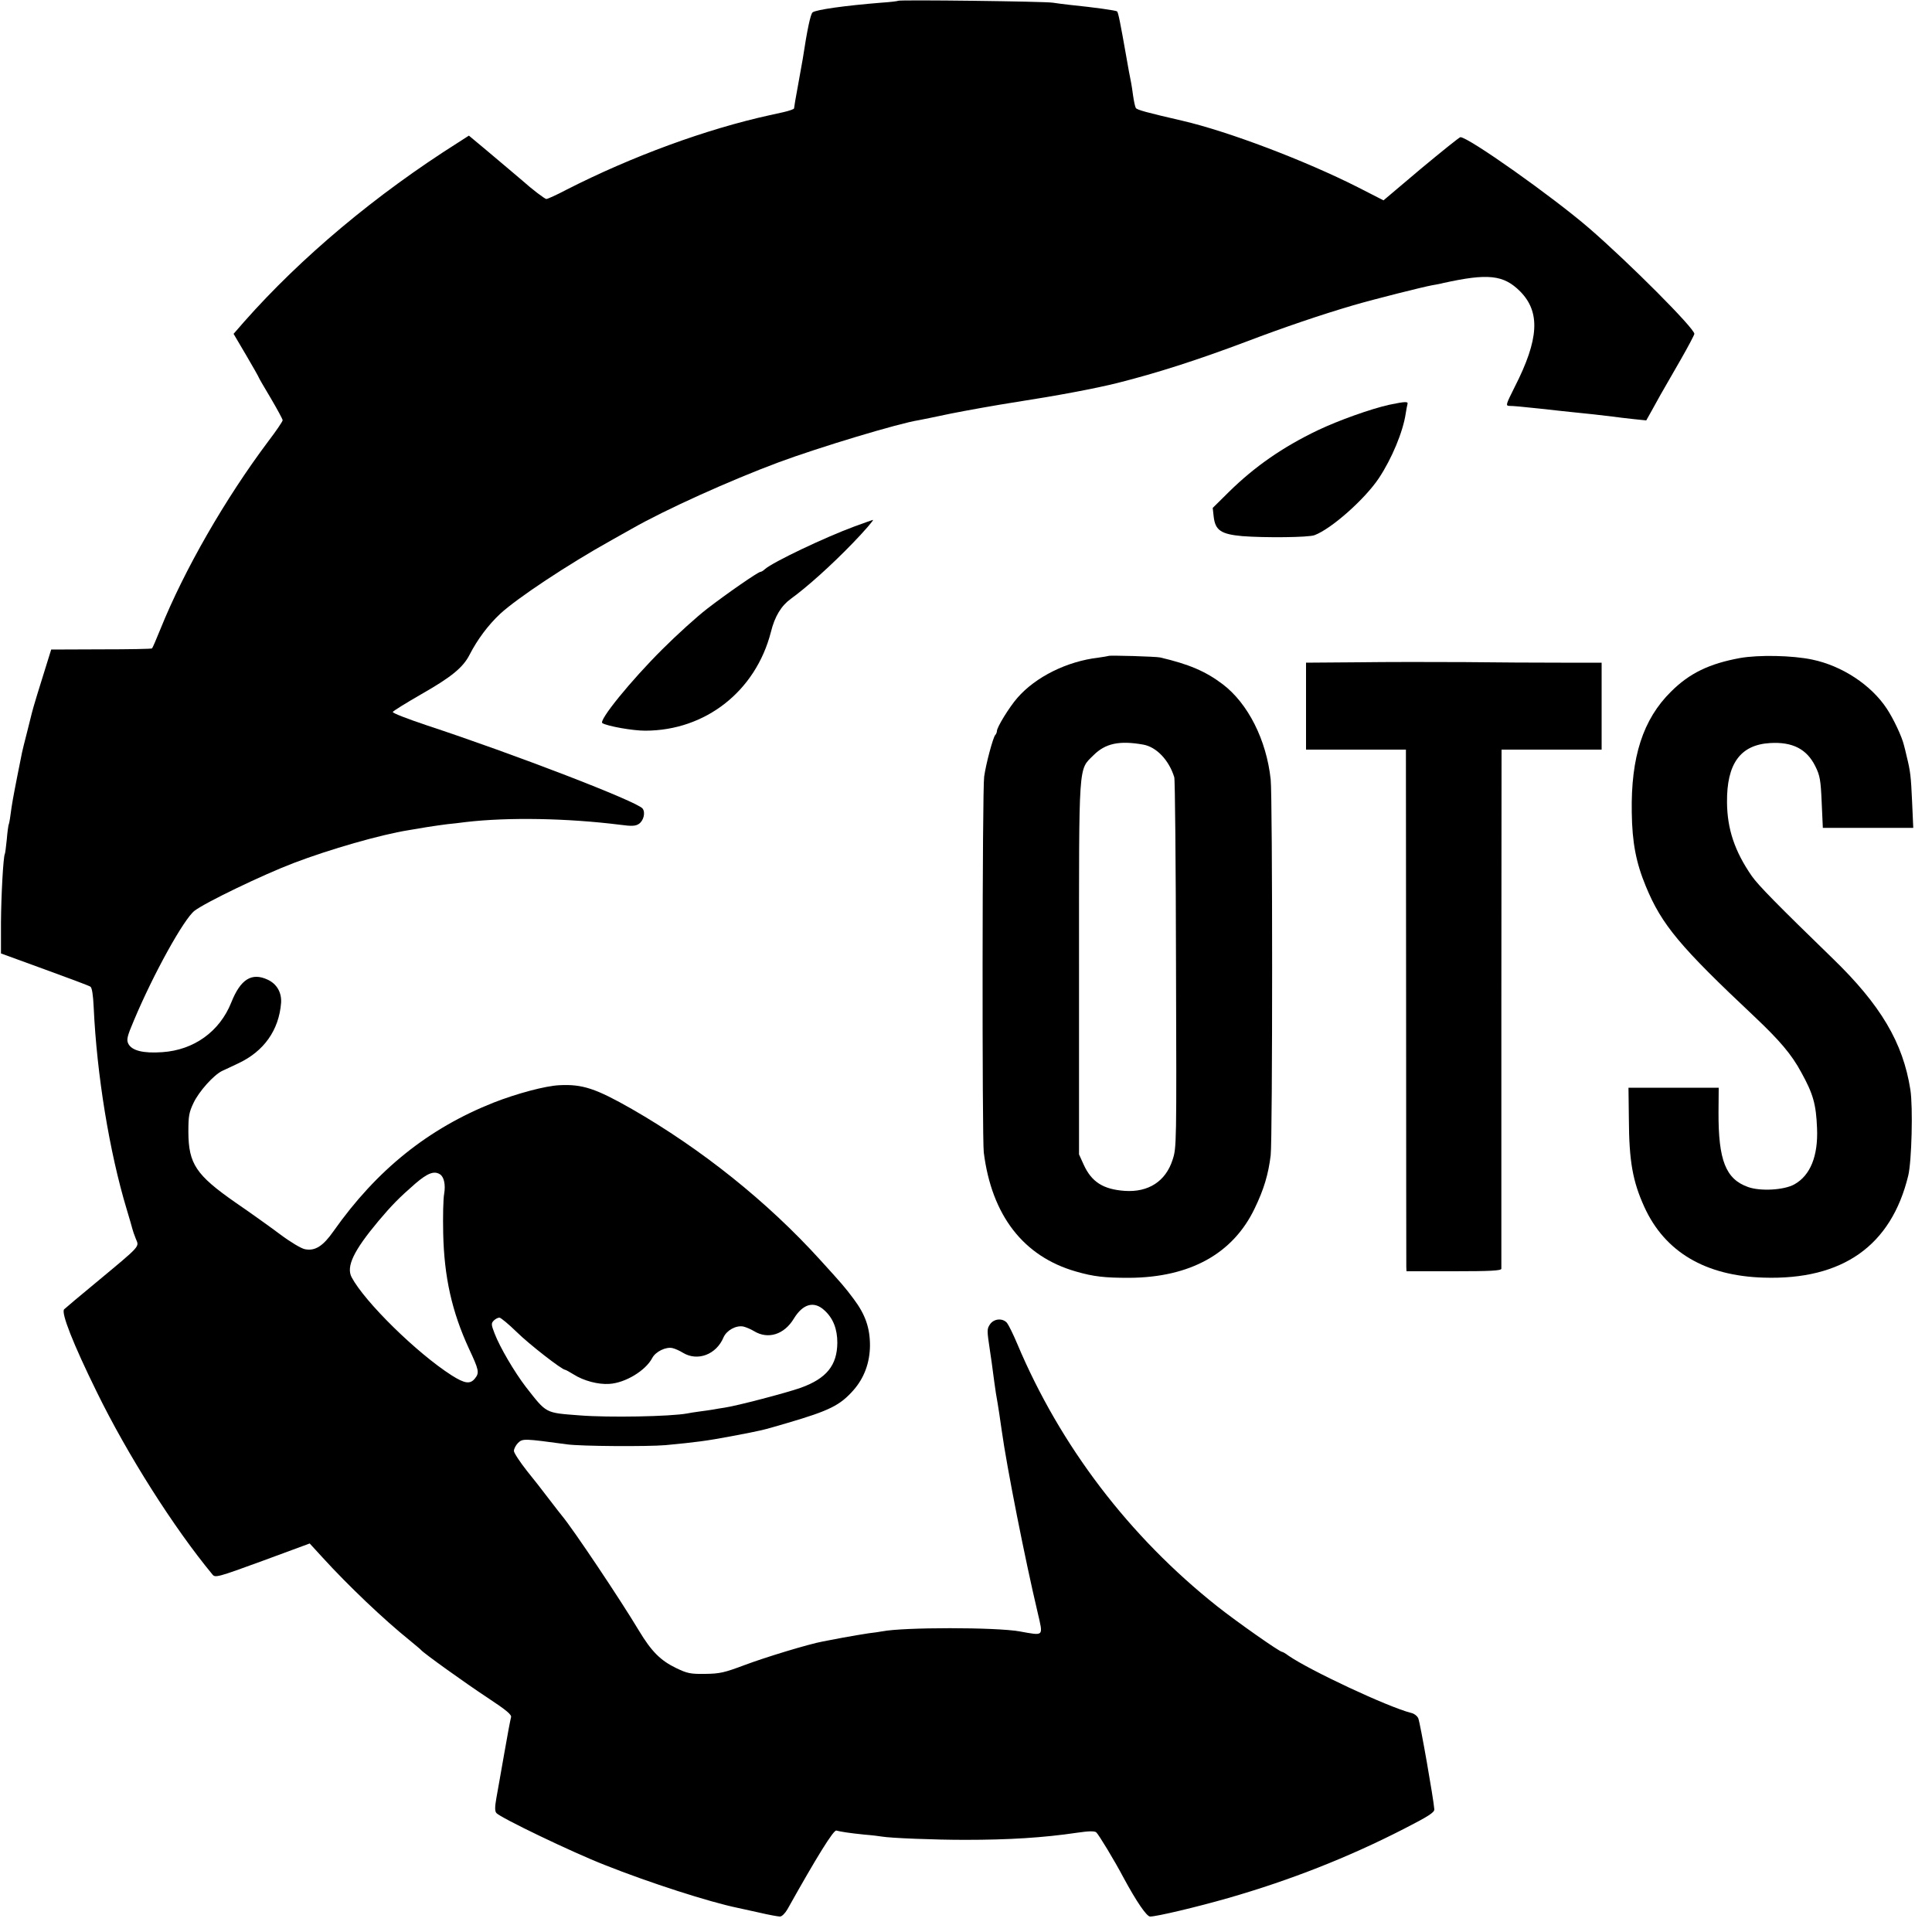
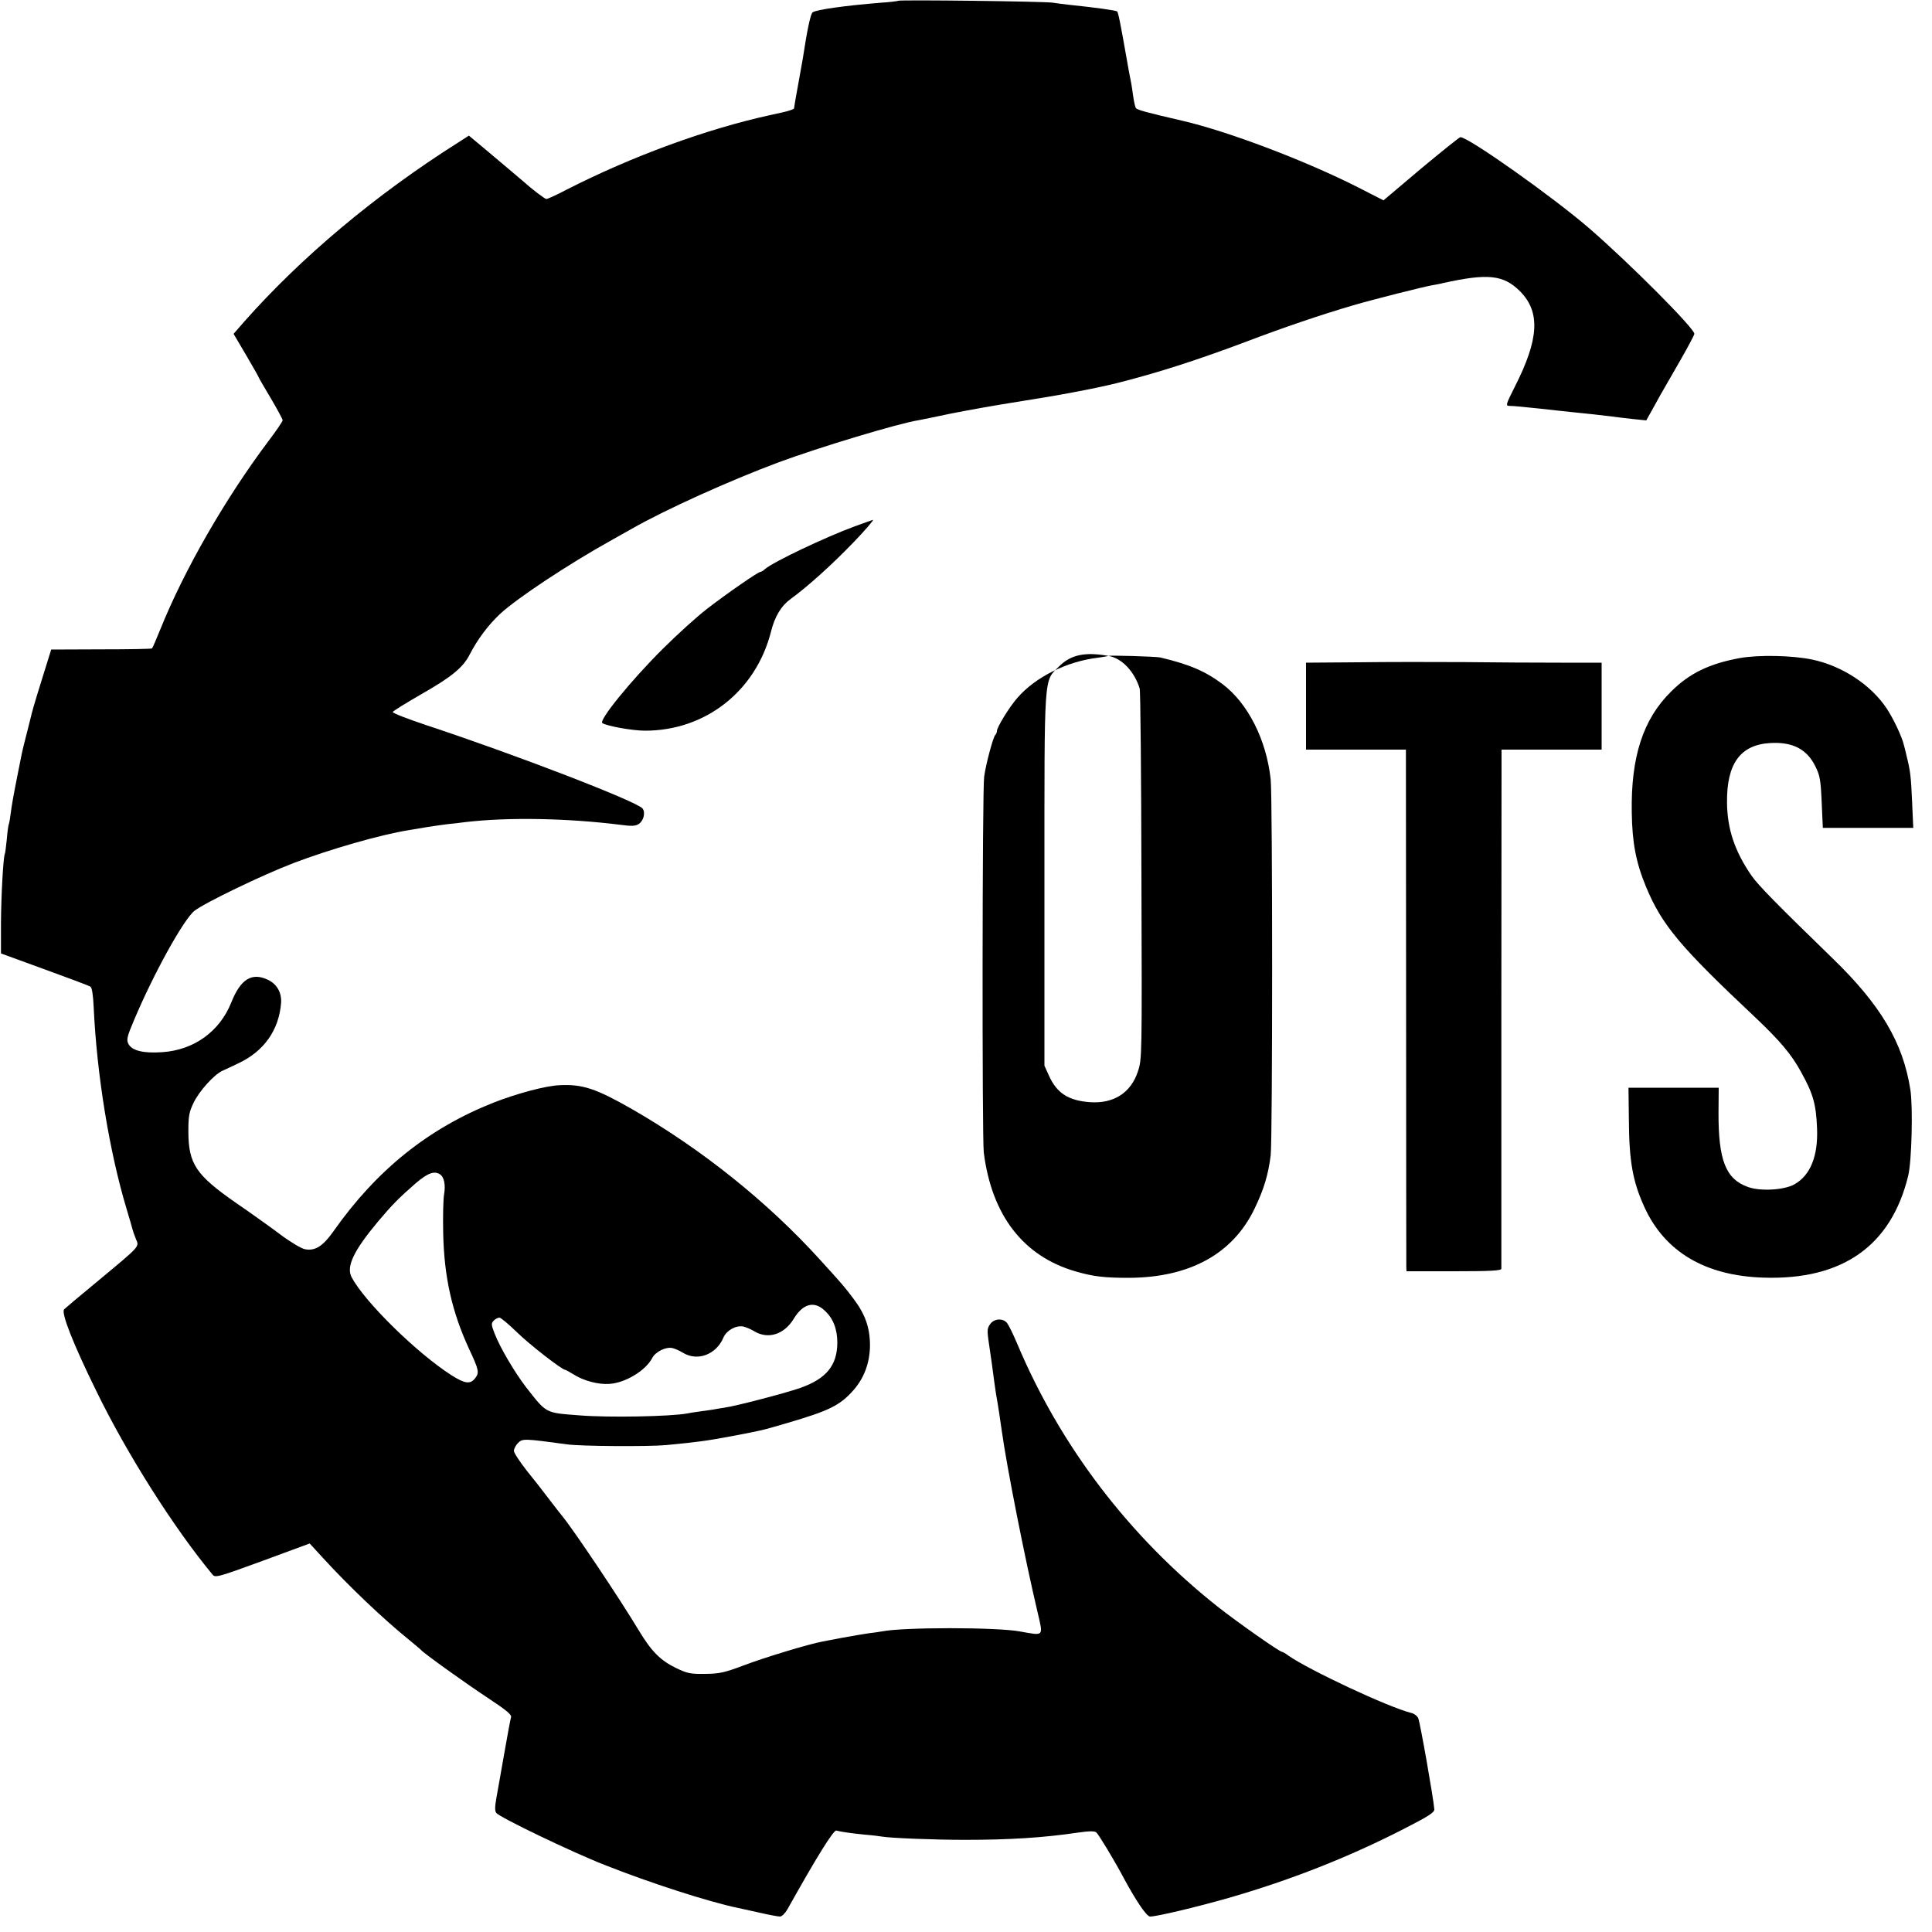
<svg xmlns="http://www.w3.org/2000/svg" version="1.0" width="1000pt" height="1000pt" viewBox="0 0 1000 1000" preserveAspectRatio="xMidYMid meet">
  <g transform="translate(0,1000) scale(0.1,-0.1)" fill="#000000" stroke="none">
    <path d="M4649 9996 c-2 -2 -42 -7 -89 -10 -186 -15 -336 -36 -354 -50 -11 -9 -28 -90 -51 -241 -2 -11 -13 -71 -24 -134 -12 -63 -21 -118 -21 -122 0 -4 -26 -13 -57 -20 -32 -7 -62 -14 -68 -15 -329 -72 -714 -213 -1053 -386 -51 -27 -98 -48 -104 -48 -8 0 -75 51 -124 95 -18 16 -101 85 -193 163 l-84 70 -56 -36 c-427 -270 -812 -593 -1108 -928 l-54 -62 66 -112 c36 -61 65 -113 65 -115 0 -2 28 -50 62 -107 33 -56 61 -108 61 -113 0 -6 -33 -55 -75 -110 -222 -296 -434 -664 -558 -972 -21 -52 -40 -96 -43 -99 -2 -3 -121 -5 -263 -5 l-259 -1 -24 -77 c-32 -101 -72 -232 -76 -251 -2 -8 -13 -53 -25 -100 -12 -47 -24 -94 -26 -105 -2 -11 -13 -65 -24 -120 -23 -117 -28 -145 -36 -205 -3 -25 -8 -48 -10 -51 -1 -3 -6 -37 -9 -75 -4 -38 -8 -71 -10 -74 -8 -14 -19 -214 -20 -355 l0 -160 225 -82 c124 -45 231 -85 238 -90 8 -5 14 -42 17 -108 16 -347 81 -747 171 -1045 14 -46 27 -92 29 -100 2 -9 10 -32 18 -52 18 -43 29 -31 -203 -224 -85 -70 -161 -134 -168 -141 -17 -17 46 -178 169 -428 159 -325 398 -702 599 -945 14 -17 27 -14 259 71 l244 90 66 -72 c134 -147 317 -321 451 -429 30 -25 57 -47 60 -51 13 -16 229 -171 343 -246 100 -66 127 -89 122 -102 -3 -10 -19 -94 -35 -187 -16 -93 -35 -197 -41 -232 -8 -45 -8 -66 0 -76 20 -24 392 -203 561 -269 231 -92 542 -192 688 -222 9 -2 59 -13 109 -24 51 -12 101 -21 110 -21 10 0 27 17 39 38 151 270 239 412 253 407 23 -6 67 -13 146 -21 39 -3 78 -8 89 -10 45 -8 275 -17 431 -17 228 0 405 11 581 37 61 9 89 9 98 2 12 -10 94 -145 142 -236 66 -122 119 -200 137 -200 34 0 241 49 405 96 320 92 620 210 907 357 129 66 160 86 159 102 -4 54 -73 447 -83 471 -5 12 -22 25 -37 28 -119 30 -525 220 -636 297 -14 11 -29 19 -32 19 -13 0 -235 156 -336 236 -455 361 -812 829 -1035 1359 -21 50 -45 98 -53 108 -23 26 -68 22 -88 -8 -16 -24 -16 -30 0 -136 4 -24 13 -89 22 -159 5 -38 12 -84 18 -115 3 -17 12 -76 21 -140 26 -188 121 -668 186 -942 29 -126 35 -120 -94 -97 -123 22 -601 22 -712 0 -11 -2 -42 -7 -70 -10 -27 -4 -86 -14 -130 -22 -44 -8 -91 -17 -105 -20 -72 -13 -299 -82 -405 -122 -107 -40 -129 -45 -205 -46 -75 -1 -92 2 -150 30 -81 39 -128 86 -193 194 -99 165 -339 523 -397 593 -9 11 -21 26 -90 116 -13 18 -55 71 -92 117 -37 47 -68 94 -68 104 0 11 10 30 21 41 24 24 32 23 254 -7 72 -10 415 -12 510 -4 158 15 212 22 340 46 167 32 151 28 288 68 222 65 275 92 345 171 55 63 84 141 85 230 0 92 -24 161 -84 241 -46 62 -64 82 -174 203 -272 300 -613 573 -975 781 -186 106 -255 129 -374 123 -72 -3 -221 -43 -341 -90 -338 -134 -605 -348 -829 -666 -54 -77 -95 -103 -147 -93 -19 3 -77 38 -129 77 -52 39 -157 114 -233 166 -202 141 -241 199 -242 363 0 83 3 102 27 152 28 59 104 144 148 165 14 6 51 24 83 39 133 62 211 172 222 314 3 53 -22 97 -69 119 -83 39 -141 3 -189 -118 -60 -150 -193 -246 -357 -257 -99 -7 -158 8 -176 44 -10 20 -6 38 29 120 101 241 259 526 314 568 56 43 355 187 513 247 186 71 450 147 595 170 17 3 59 10 95 16 36 6 83 12 105 15 22 2 65 7 95 11 222 26 528 20 800 -14 59 -8 79 -7 96 4 25 16 36 59 20 80 -27 36 -663 281 -1118 431 -98 33 -177 63 -175 69 2 5 68 46 148 92 156 89 216 138 250 205 40 78 96 153 158 211 88 81 348 254 576 381 39 22 86 48 105 59 173 99 510 251 760 344 210 78 625 203 725 218 11 2 85 17 165 34 80 16 235 44 345 61 200 31 400 68 520 98 202 51 409 117 664 213 197 75 392 141 556 189 106 31 360 95 410 104 17 3 41 7 55 11 231 51 312 43 398 -43 106 -107 98 -248 -28 -495 -46 -92 -48 -97 -27 -98 23 0 61 -4 157 -14 101 -11 125 -14 185 -20 63 -6 124 -13 190 -21 22 -3 70 -9 108 -13 l68 -7 28 50 c30 55 43 79 150 264 39 68 71 129 71 134 0 29 -337 367 -545 547 -189 163 -624 471 -666 471 -5 0 -97 -74 -204 -163 l-194 -164 -133 68 c-275 139 -671 289 -908 344 -186 43 -234 56 -241 66 -4 7 -10 35 -14 63 -4 28 -8 58 -10 66 -6 30 -17 86 -25 135 -31 176 -42 231 -48 236 -6 5 -110 20 -247 34 -27 3 -66 8 -85 11 -39 7 -795 16 -801 10z m-2372 -6074 c21 -13 30 -53 22 -101 -5 -25 -7 -118 -5 -206 5 -225 45 -404 133 -595 52 -111 55 -125 32 -154 -25 -32 -53 -28 -121 15 -180 115 -450 380 -518 508 -29 55 10 137 138 290 68 81 108 122 192 195 63 54 97 67 127 48z m1991 -705 c45 -41 66 -97 66 -167 -1 -117 -56 -185 -189 -233 -73 -26 -332 -94 -395 -103 -19 -3 -46 -7 -60 -10 -14 -2 -45 -7 -70 -10 -25 -3 -53 -8 -63 -10 -88 -16 -405 -22 -557 -10 -180 14 -169 8 -278 147 -59 77 -135 206 -162 277 -18 46 -18 53 -4 67 8 8 21 15 29 15 7 0 48 -34 90 -75 65 -64 234 -195 250 -195 3 0 23 -11 44 -24 52 -33 127 -53 185 -49 83 5 188 69 222 134 17 33 72 60 106 51 13 -3 37 -14 53 -24 76 -46 173 -9 210 80 16 36 64 63 102 56 13 -3 38 -13 56 -24 72 -44 156 -18 206 65 47 77 105 93 159 42z" />
-     <path d="M7191 7905 c-95 -21 -263 -81 -370 -132 -182 -87 -328 -189 -460 -319 l-84 -83 5 -45 c8 -71 38 -91 148 -101 116 -9 344 -7 374 5 88 33 261 187 333 295 67 101 125 240 139 335 3 19 7 41 9 48 5 15 -12 14 -94 -3z" />
    <path d="M4425 7276 c-155 -57 -424 -185 -466 -222 -8 -8 -19 -14 -23 -14 -12 0 -175 -113 -276 -191 -52 -40 -156 -134 -231 -209 -163 -162 -333 -371 -311 -383 27 -16 157 -39 221 -39 312 0 572 204 651 510 20 82 54 137 104 173 83 60 209 173 321 289 58 60 111 121 103 119 -2 0 -43 -15 -93 -33z" />
-     <path d="M5738 6605 c-2 -1 -25 -5 -53 -9 -163 -19 -325 -100 -419 -208 -42 -48 -106 -152 -106 -172 0 -6 -4 -16 -9 -21 -11 -12 -48 -149 -57 -215 -10 -64 -11 -1873 -2 -1945 41 -326 205 -538 476 -616 93 -27 150 -33 277 -33 315 2 537 125 649 359 48 99 71 177 83 275 10 85 10 1853 0 1946 -22 204 -117 393 -249 493 -89 67 -174 103 -323 138 -22 5 -262 12 -267 8z m179 -459 c69 -12 134 -81 161 -169 4 -12 8 -448 9 -969 3 -941 3 -948 -18 -1012 -36 -111 -125 -168 -247 -160 -112 8 -172 46 -213 136 l-24 53 0 960 c0 1084 -4 1027 75 1106 61 61 133 77 257 55z" />
+     <path d="M5738 6605 c-2 -1 -25 -5 -53 -9 -163 -19 -325 -100 -419 -208 -42 -48 -106 -152 -106 -172 0 -6 -4 -16 -9 -21 -11 -12 -48 -149 -57 -215 -10 -64 -11 -1873 -2 -1945 41 -326 205 -538 476 -616 93 -27 150 -33 277 -33 315 2 537 125 649 359 48 99 71 177 83 275 10 85 10 1853 0 1946 -22 204 -117 393 -249 493 -89 67 -174 103 -323 138 -22 5 -262 12 -267 8z c69 -12 134 -81 161 -169 4 -12 8 -448 9 -969 3 -941 3 -948 -18 -1012 -36 -111 -125 -168 -247 -160 -112 8 -172 46 -213 136 l-24 53 0 960 c0 1084 -4 1027 75 1106 61 61 133 77 257 55z" />
    <path d="M9006 6594 c-158 -29 -261 -78 -357 -174 -145 -143 -208 -339 -203 -625 2 -156 22 -260 73 -383 82 -199 177 -312 562 -674 130 -123 192 -195 242 -288 62 -112 77 -165 82 -290 6 -144 -35 -244 -117 -290 -53 -30 -176 -37 -240 -14 -116 41 -154 139 -153 387 l1 127 -233 0 -234 0 2 -162 c1 -219 20 -323 80 -455 106 -233 316 -357 618 -366 408 -13 660 165 748 528 18 74 25 356 11 445 -38 243 -153 438 -403 680 -279 271 -385 378 -418 426 -88 127 -127 243 -128 381 -2 200 69 298 223 307 116 7 190 -31 234 -120 24 -48 28 -71 33 -187 l6 -132 234 0 234 0 -6 135 c-6 134 -9 158 -28 235 -5 22 -11 47 -14 57 -10 44 -55 139 -89 190 -81 123 -232 222 -386 254 -104 22 -278 25 -374 8z" />
    <path d="M7028 6572 l-268 -2 0 -225 0 -225 258 0 259 0 1 -1327 c0 -731 1 -1338 1 -1350 l1 -23 245 0 c189 0 245 3 246 13 0 6 0 614 0 1350 l1 1337 259 0 259 0 0 225 0 225 -212 0 c-117 0 -341 1 -498 3 -157 1 -405 1 -552 -1z" />
  </g>
</svg>